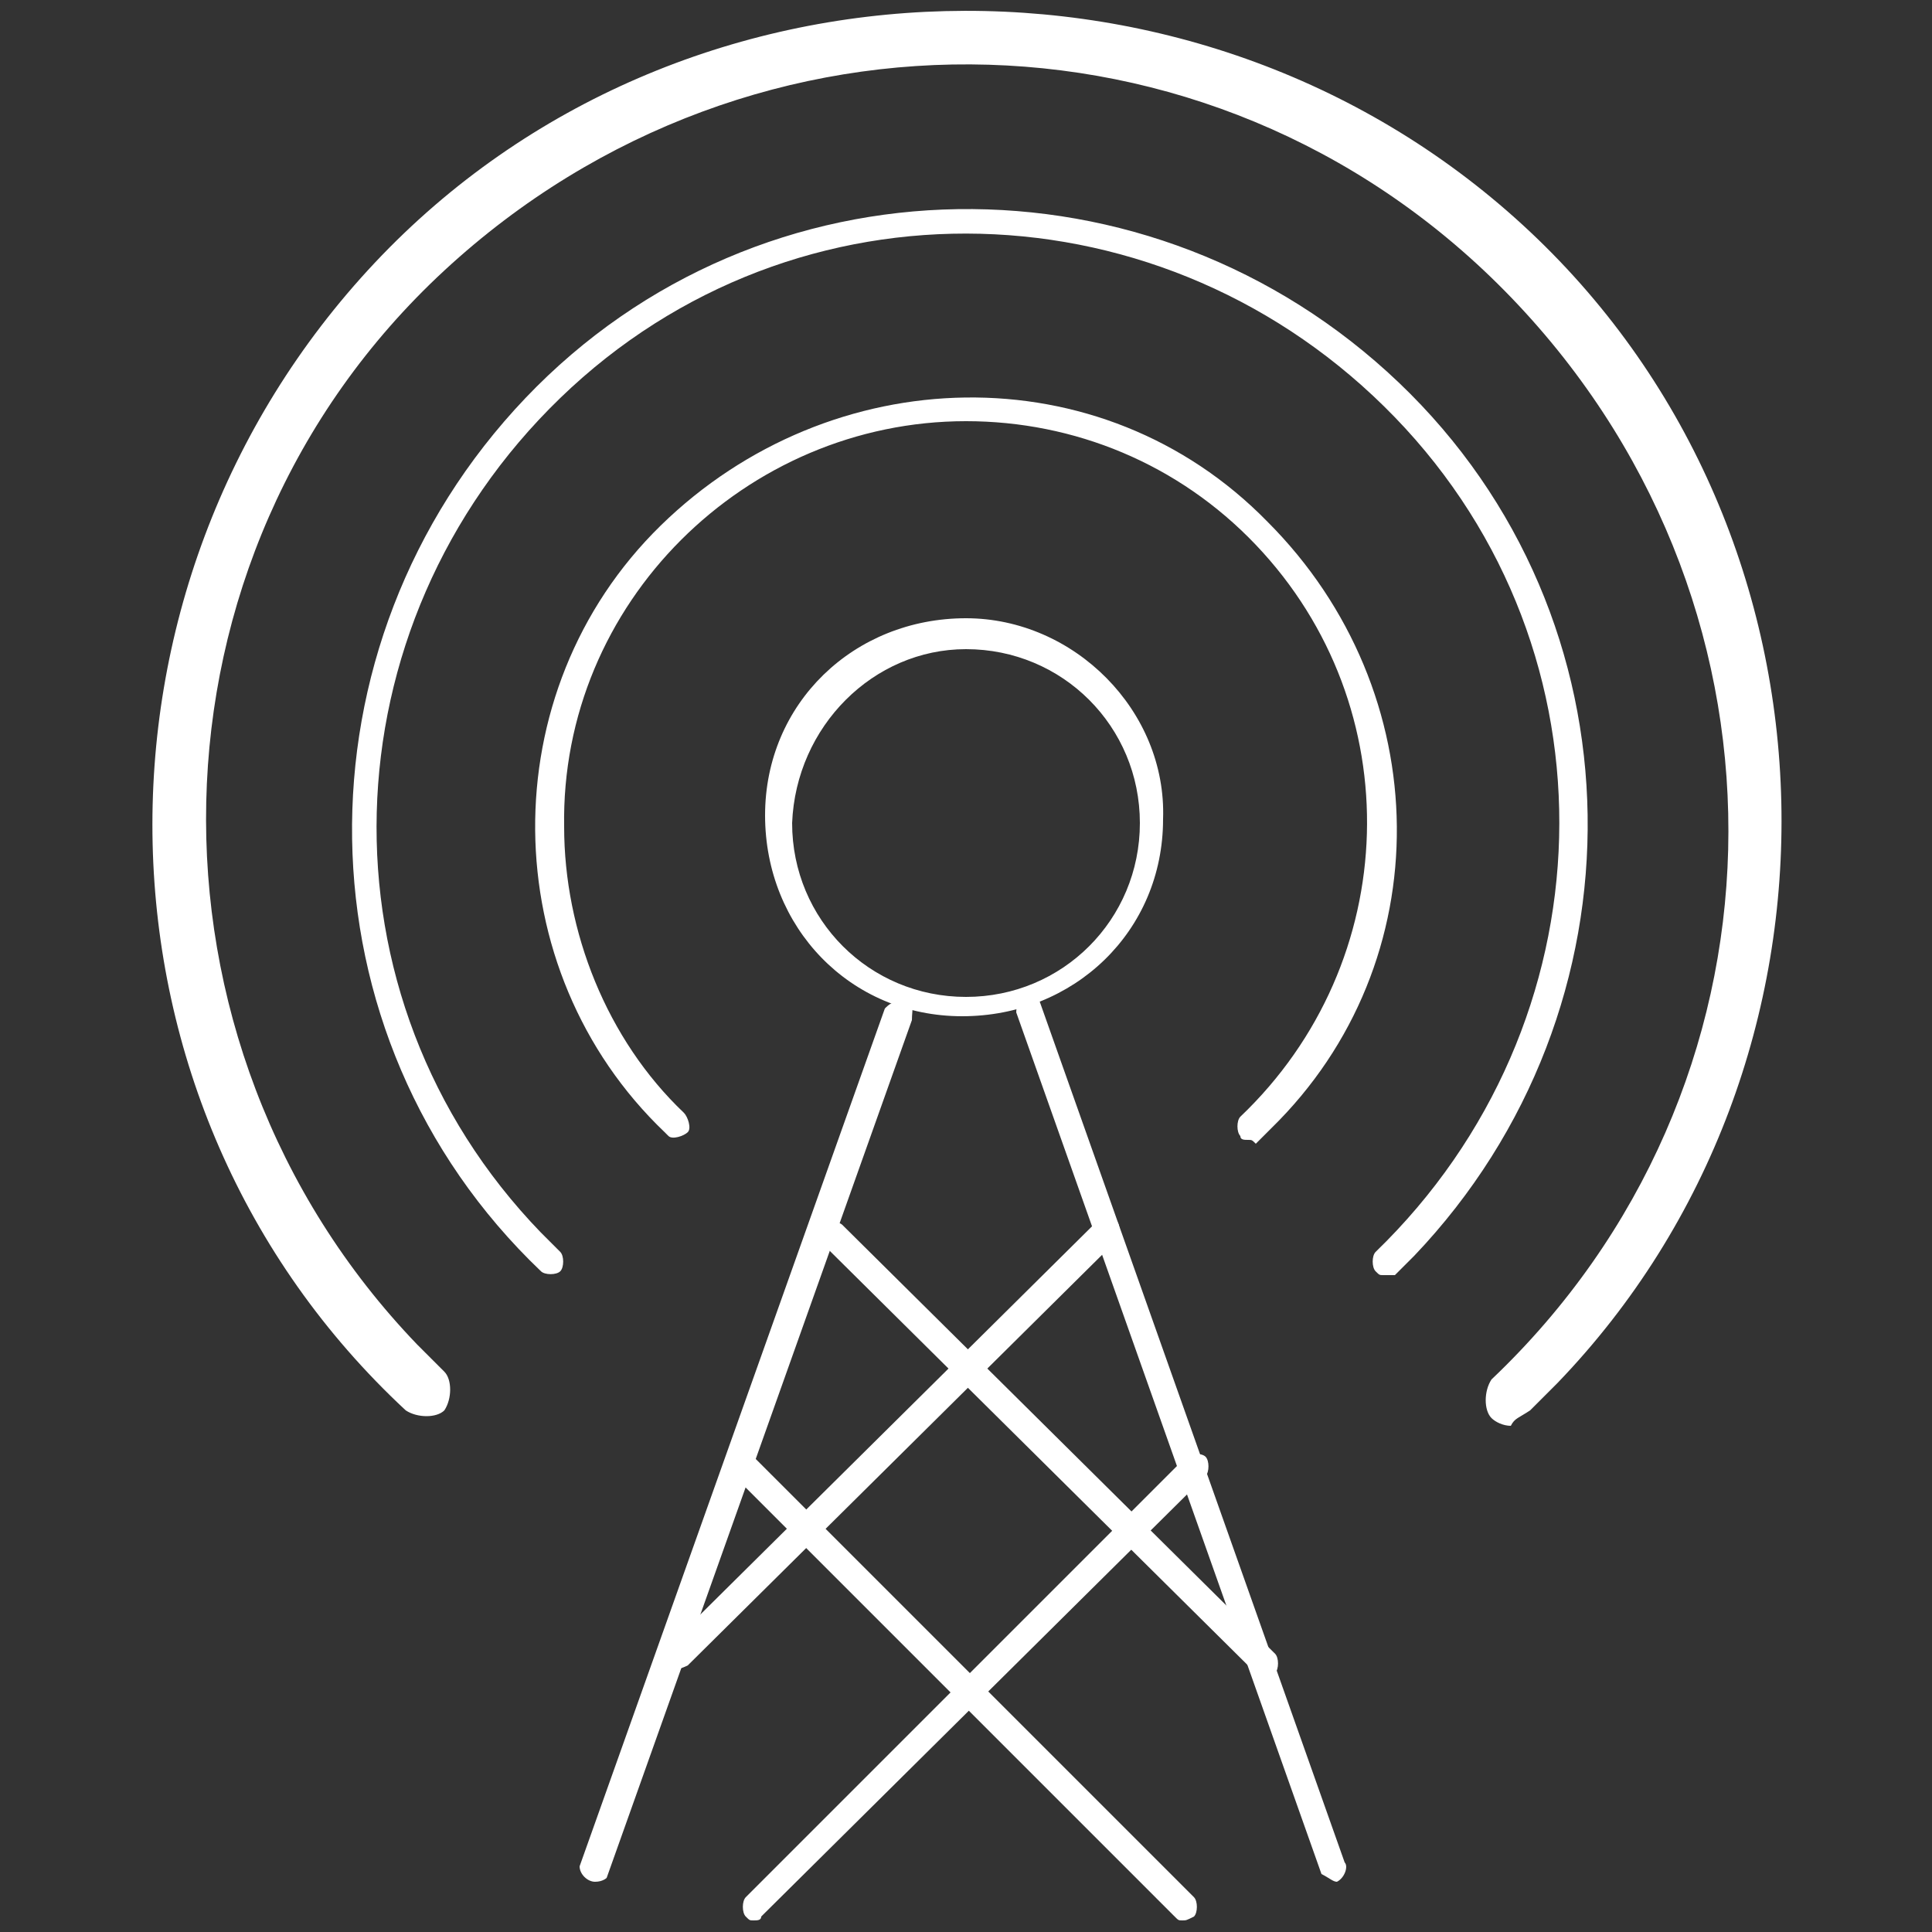
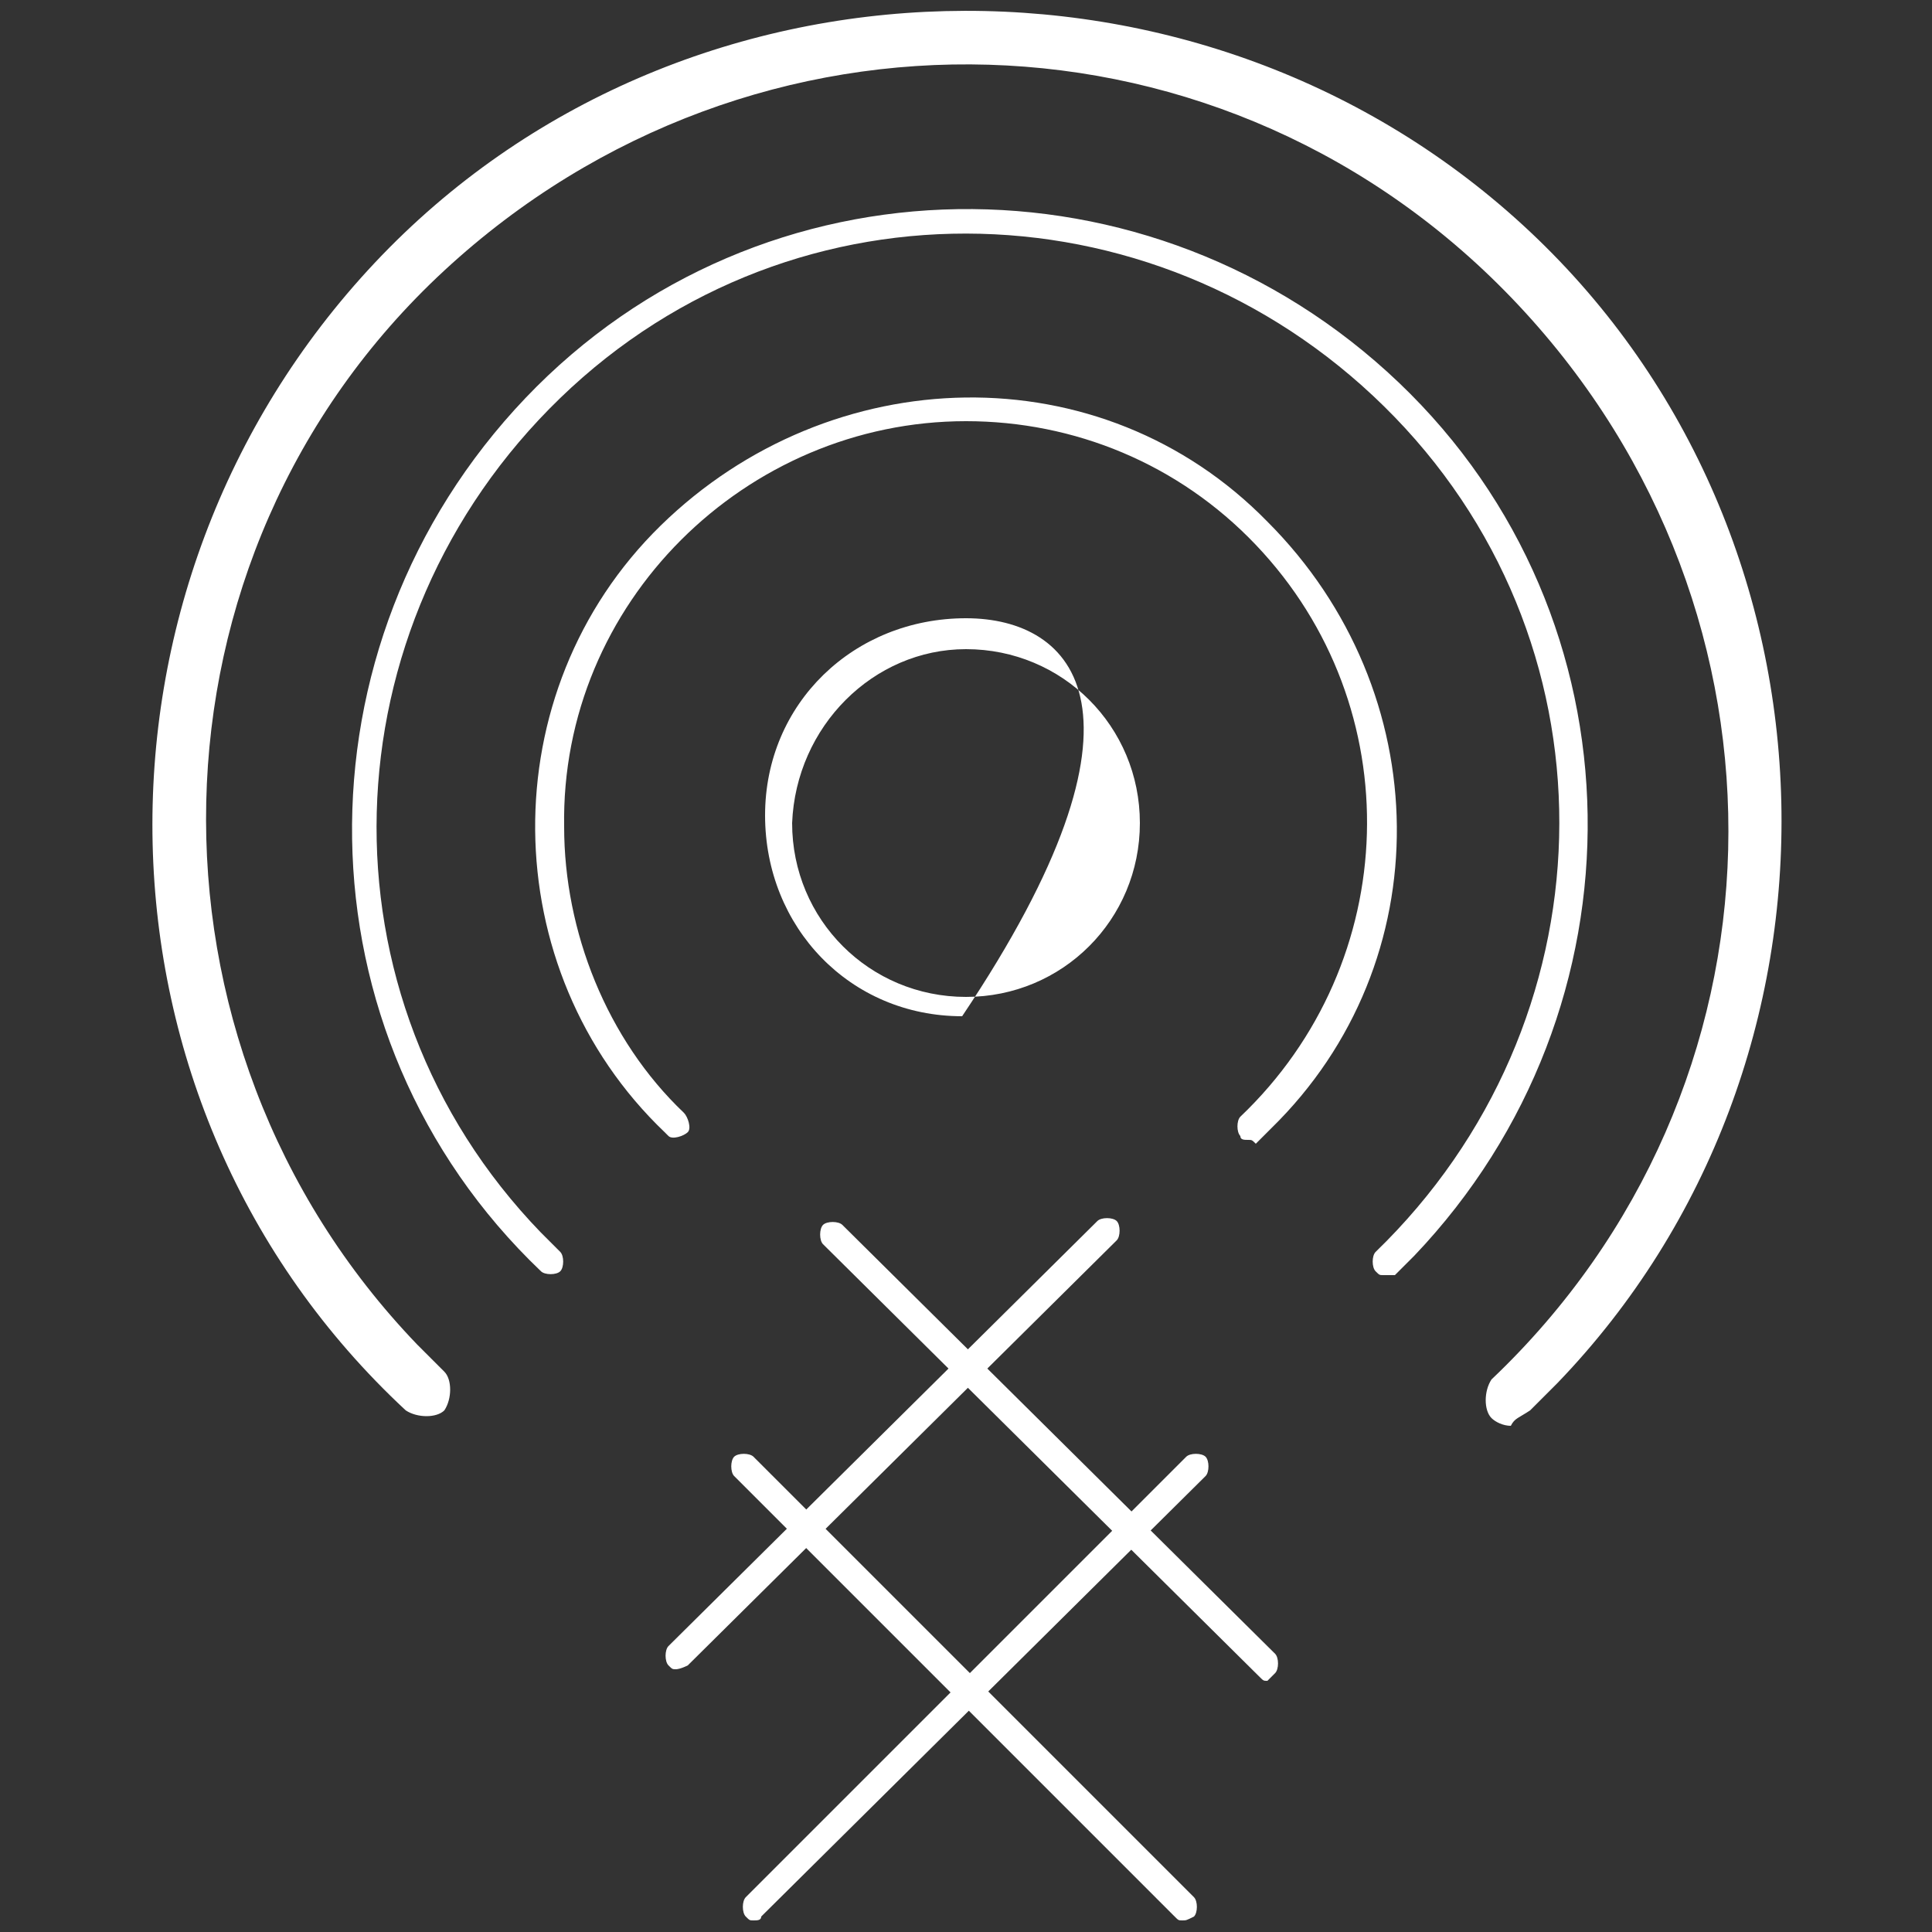
<svg xmlns="http://www.w3.org/2000/svg" version="1.1" id="Layer_1" x="0px" y="0px" viewBox="0 0 50 50" style="enable-background:new 0 0 50 50;" xml:space="preserve">
  <rect x="0" y="0" width="50" height="50" fill="#333333" stroke="none" />
  <style type="text/css">
	.st0{fill:#FFFFFF;}
</style>
  <g>
-     <path class="st0" d="M25,16.8c2.5,0,4.5,2,4.5,4.5s-2,4.5-4.5,4.5s-4.5-2-4.5-4.5l0,0C20.6,18.8,22.6,16.8,25,16.8 M25,16   c-2.9,0-5.2,2.2-5.2,5.1s2.2,5.2,5.1,5.2s5.2-2.2,5.2-5.1l0,0C30.2,18.4,27.8,16,25,16L25,16" />
-     <path class="st0" d="M34.6,48.7c-0.1,0-0.2-0.1-0.4-0.2l-7.9-22.3c0-0.2,0.1-0.4,0.2-0.4c0.1,0,0.2,0,0.4,0.1l7.9,22.3   C34.9,48.3,34.8,48.6,34.6,48.7L34.6,48.7C34.7,48.7,34.7,48.7,34.6,48.7" />
-     <path class="st0" d="M15.4,48.7L15.4,48.7c-0.2,0-0.4-0.2-0.4-0.4l0,0l7.9-22.2c0.1-0.1,0.2-0.2,0.5-0.2s0.2,0.2,0.2,0.5l-7.9,22.2   C15.7,48.6,15.6,48.7,15.4,48.7" />
+     <path class="st0" d="M25,16.8c2.5,0,4.5,2,4.5,4.5s-2,4.5-4.5,4.5s-4.5-2-4.5-4.5l0,0C20.6,18.8,22.6,16.8,25,16.8 M25,16   c-2.9,0-5.2,2.2-5.2,5.1s2.2,5.2,5.1,5.2l0,0C30.2,18.4,27.8,16,25,16L25,16" />
    <path class="st0" d="M35.8,33c-0.1,0-0.1,0-0.2-0.1c-0.1-0.1-0.1-0.4,0-0.5l0,0c6.1-5.9,6.4-15.5,0.5-21.6s-15.5-6.4-21.6-0.5   S8.1,25.8,14,31.9c0.1,0.1,0.4,0.4,0.5,0.5c0.1,0.1,0.1,0.4,0,0.5l0,0c-0.1,0.1-0.4,0.1-0.5,0c-6.4-6.1-6.5-16.2-0.4-22.6   s16.2-6.5,22.6-0.4s6.5,16.2,0.4,22.6c-0.1,0.1-0.2,0.2-0.5,0.5C35.9,33,35.9,33,35.8,33" />
    <path class="st0" d="M32.3,29.5c-0.1,0-0.2,0-0.2-0.1c-0.1-0.1-0.1-0.4,0-0.5c4.2-4,4.4-10.6,0.4-14.8c-2-2.1-4.7-3.2-7.5-3.2   c-5.7,0-10.5,4.7-10.4,10.5c0,2.7,1.1,5.5,3.1,7.4c0.1,0.1,0.2,0.4,0.1,0.5s-0.4,0.2-0.5,0.1c0,0,0,0-0.1-0.1   c-4.4-4.2-4.5-11.4-0.1-15.7s11.4-4.5,15.7-0.1c4.4,4.4,4.5,11.4,0.1,15.7c-0.1,0.1-0.2,0.2-0.4,0.4C32.4,29.5,32.4,29.5,32.3,29.5   " />
    <path class="st0" d="M32.8,43.5c-0.1,0-0.1,0-0.2-0.1L21.3,32.2c-0.1-0.1-0.1-0.4,0-0.5c0.1-0.1,0.4-0.1,0.5,0l0,0l11.2,11.1   c0.1,0.1,0.1,0.4,0,0.5l0,0C32.9,43.4,32.8,43.5,32.8,43.5" />
    <path class="st0" d="M30.6,49.7c-0.1,0-0.1,0-0.2-0.1L19,38.2c-0.1-0.1-0.1-0.4,0-0.5c0.1-0.1,0.4-0.1,0.5,0l11.4,11.4   c0.1,0.1,0.1,0.4,0,0.5C30.7,49.7,30.7,49.7,30.6,49.7" />
    <path class="st0" d="M17.5,43.2c-0.1,0-0.1,0-0.2-0.1c-0.1-0.1-0.1-0.4,0-0.5l0,0l11.1-11c0.1-0.1,0.4-0.1,0.5,0   c0.1,0.1,0.1,0.4,0,0.5l-11.1,11C17.6,43.2,17.5,43.2,17.5,43.2" />
    <path class="st0" d="M19.5,49.7c-0.1,0-0.1,0-0.2-0.1c-0.1-0.1-0.1-0.4,0-0.5l0,0l11.4-11.4c0.1-0.1,0.4-0.1,0.5,0   c0.1,0.1,0.1,0.4,0,0.5l0,0L19.7,49.6C19.7,49.7,19.6,49.7,19.5,49.7" />
    <path class="st0" d="M39.1,36.9c-0.2,0-0.4-0.1-0.5-0.2c-0.2-0.2-0.2-0.7,0-1c7.9-7.5,8.2-19.8,0.7-27.8S19.5-0.4,11.5,7   s-8.2,20-0.7,27.8c0.2,0.2,0.5,0.5,0.7,0.7c0.2,0.2,0.2,0.7,0,1c-0.2,0.2-0.7,0.2-1,0C2,28.6,1.8,15.2,9.7,6.8S31.2-1.9,39.6,6   s8.7,21.5,0.7,29.8c-0.2,0.2-0.5,0.5-0.7,0.7C39.3,36.7,39.2,36.7,39.1,36.9" />
  </g>
</svg>